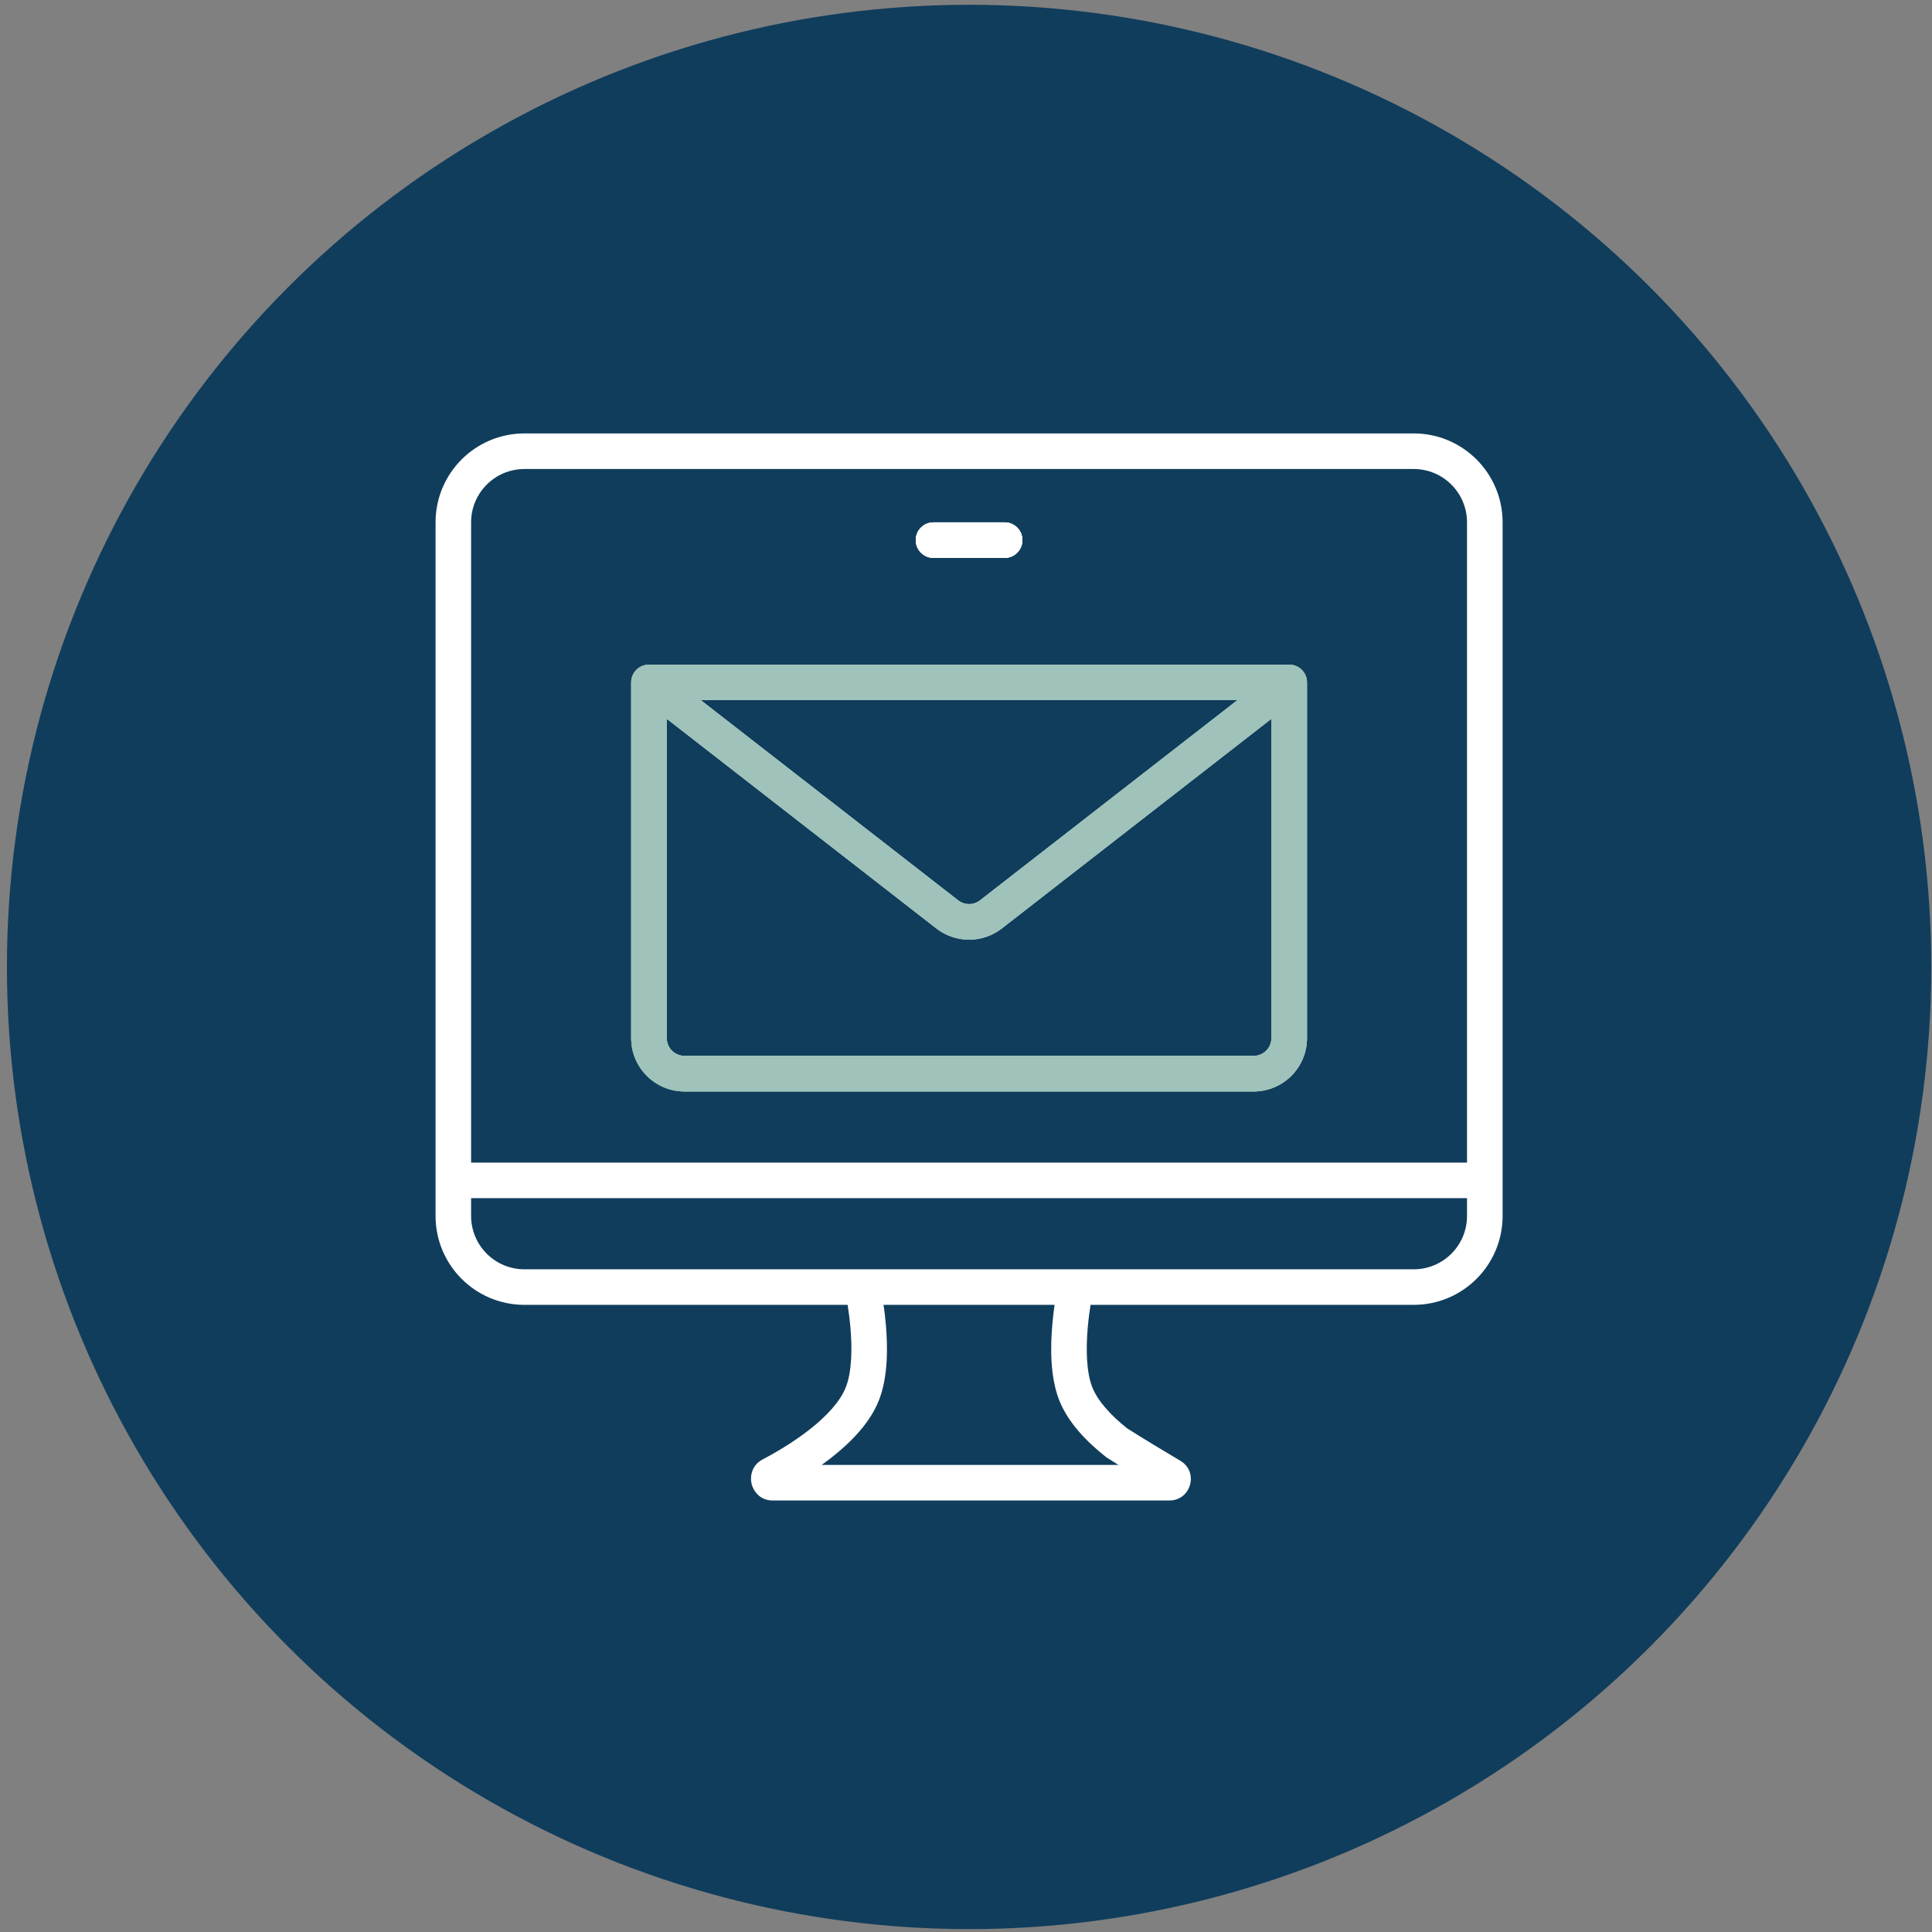
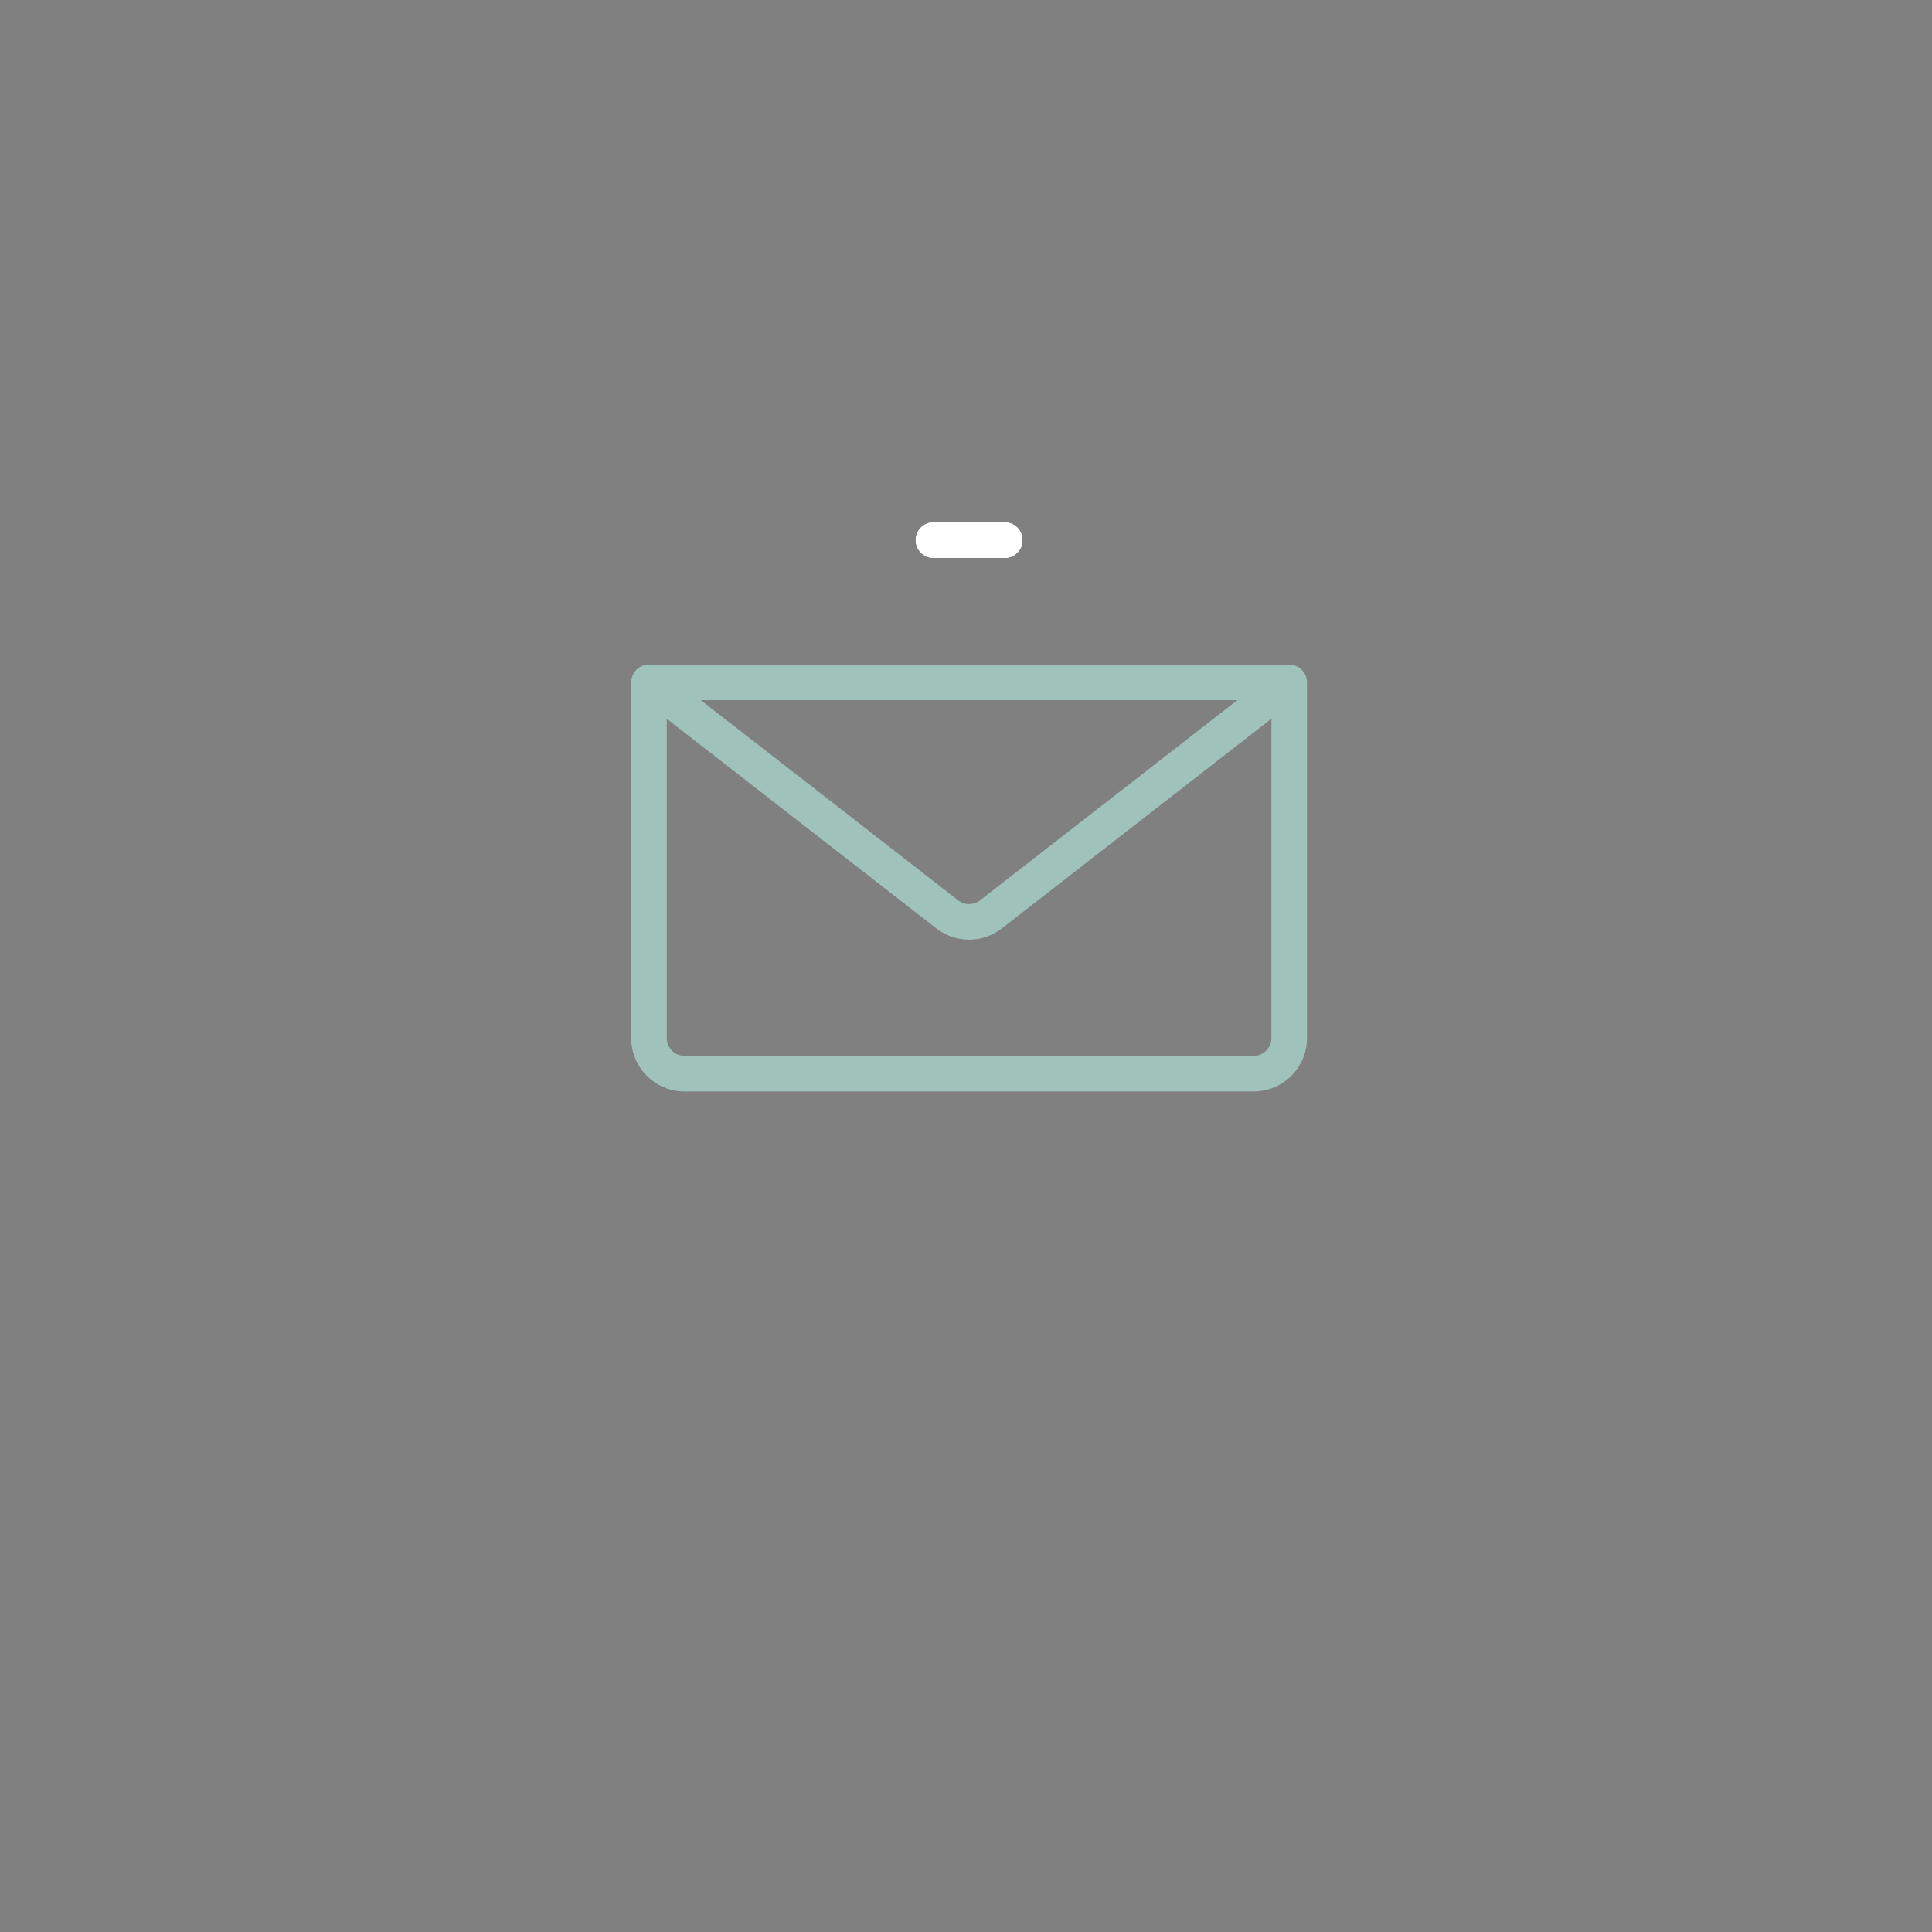
<svg xmlns="http://www.w3.org/2000/svg" width="239" height="239" viewBox="0 0 239 239" fill="none">
  <rect x="0" y="0" width="239" height="239" fill="#808080" stroke="none" />
-   <circle cx="119.882" cy="119.617" r="119.025" fill="#103D5C" />
+   <path fill-rule="evenodd" clip-rule="evenodd" d="M113.283 66.819C113.283 65.604 114.266 64.62 115.482 64.62H124.281C125.496 64.62 126.479 65.604 126.479 66.819C126.479 68.034 125.496 69.017 124.281 69.017H115.482Z" fill="white" />
  <path fill-rule="evenodd" clip-rule="evenodd" d="M113.283 66.819C113.283 65.604 114.266 64.62 115.482 64.62H124.281C125.496 64.62 126.479 65.604 126.479 66.819C126.479 68.034 125.496 69.017 124.281 69.017H115.482C114.266 69.017 113.283 68.034 113.283 66.819Z" fill="white" />
-   <path fill-rule="evenodd" clip-rule="evenodd" d="M159.483 82.219H80.279C79.064 82.219 78.081 83.202 78.081 84.417V128.419C78.081 132.065 81.036 135.02 84.681 135.02H155.081C158.727 135.02 161.682 132.065 161.682 128.419V84.417C161.682 83.202 160.699 82.219 159.483 82.219ZM153.07 86.616L121.232 111.378C120.436 111.997 119.326 111.997 118.531 111.378L86.692 86.616H153.07ZM157.279 128.419C157.279 129.634 156.296 130.617 155.081 130.617H84.681C83.466 130.617 82.483 129.634 82.483 128.419V88.919L115.83 114.853C118.21 116.709 121.547 116.709 123.933 114.853L157.279 88.919V128.419Z" fill="#9FC2BA" />
-   <path fill-rule="evenodd" clip-rule="evenodd" d="M174.884 53.617H64.879C58.803 53.617 53.881 58.544 53.881 64.62V150.42C53.881 156.496 58.803 161.418 64.879 161.418H104.854C104.976 162.185 105.108 163.152 105.202 164.213C105.434 166.869 105.379 169.725 104.633 171.609C103.943 173.365 102.275 175.172 100.159 176.834C98.099 178.453 95.845 179.751 94.315 180.557C93.011 181.242 92.752 182.618 92.973 183.551C93.194 184.49 94.055 185.617 95.558 185.617H144.669C147.337 185.617 148.337 182.087 146.017 180.706C144.266 179.668 141.294 177.884 139.416 176.685C137.389 175.061 135.798 173.31 135.124 171.609C134.378 169.725 134.329 166.869 134.561 164.213C134.655 163.152 134.787 162.185 134.909 161.418H174.884C180.954 161.418 185.881 156.496 185.881 150.42V64.62C185.881 58.544 180.954 53.617 174.884 53.617ZM136.765 180.198L136.853 180.27L136.947 180.331C137.372 180.601 137.853 180.905 138.361 181.22H101.645C102.059 180.922 102.468 180.612 102.882 180.292C105.186 178.48 107.599 176.083 108.726 173.227C109.875 170.322 109.825 166.577 109.582 163.831C109.505 162.948 109.406 162.13 109.301 161.418H130.456C130.357 162.13 130.258 162.948 130.18 163.831C129.937 166.577 129.888 170.322 131.036 173.227C132.147 176.039 134.5 178.403 136.765 180.198ZM181.479 150.42C181.479 154.066 178.529 157.021 174.884 157.021H64.879C61.233 157.021 58.278 154.066 58.278 150.42V148.221H181.479V150.42ZM181.479 143.819H58.278V64.62C58.278 60.974 61.233 58.019 64.879 58.019H174.884C178.529 58.019 181.479 60.974 181.479 64.62V143.819Z" fill="white" />
-   <path fill-rule="evenodd" clip-rule="evenodd" d="M113.283 66.819C113.283 65.604 114.266 64.62 115.482 64.62H124.281C125.496 64.62 126.479 65.604 126.479 66.819C126.479 68.034 125.496 69.017 124.281 69.017H115.482C114.266 69.017 113.283 68.034 113.283 66.819Z" fill="white" />
-   <path fill-rule="evenodd" clip-rule="evenodd" d="M159.483 82.219H80.279C79.064 82.219 78.081 83.202 78.081 84.417V128.419C78.081 132.065 81.036 135.02 84.681 135.02H155.081C158.727 135.02 161.682 132.065 161.682 128.419V84.417C161.682 83.202 160.699 82.219 159.483 82.219ZM153.07 86.616L121.232 111.378C120.436 111.997 119.326 111.997 118.531 111.378L86.692 86.616H153.07ZM157.279 128.419C157.279 129.634 156.296 130.617 155.081 130.617H84.681C83.466 130.617 82.483 129.634 82.483 128.419V88.919L115.83 114.853C118.21 116.709 121.547 116.709 123.933 114.853L157.279 88.919V128.419Z" fill="#9FC2BA" />
  <path fill-rule="evenodd" clip-rule="evenodd" d="M126.479 66.819C126.479 68.034 125.496 69.017 124.281 69.017H115.482C114.266 69.017 113.283 68.034 113.283 66.819C113.283 65.604 114.266 64.62 115.482 64.62H124.281C125.496 64.62 126.479 65.604 126.479 66.819Z" fill="white" />
  <path fill-rule="evenodd" clip-rule="evenodd" d="M159.483 82.219H80.279C79.064 82.219 78.081 83.202 78.081 84.417V128.419C78.081 132.065 81.036 135.02 84.681 135.02H155.081C158.727 135.02 161.682 132.065 161.682 128.419V84.417C161.682 83.202 160.699 82.219 159.483 82.219ZM153.07 86.616L121.232 111.378C120.436 111.997 119.326 111.997 118.531 111.378L86.692 86.616H153.07ZM157.279 128.419C157.279 129.634 156.296 130.617 155.081 130.617H84.681C83.466 130.617 82.483 129.634 82.483 128.419V88.919L115.83 114.853C118.21 116.709 121.547 116.709 123.933 114.853L157.279 88.919V128.419Z" fill="#9FC2BA" />
</svg>